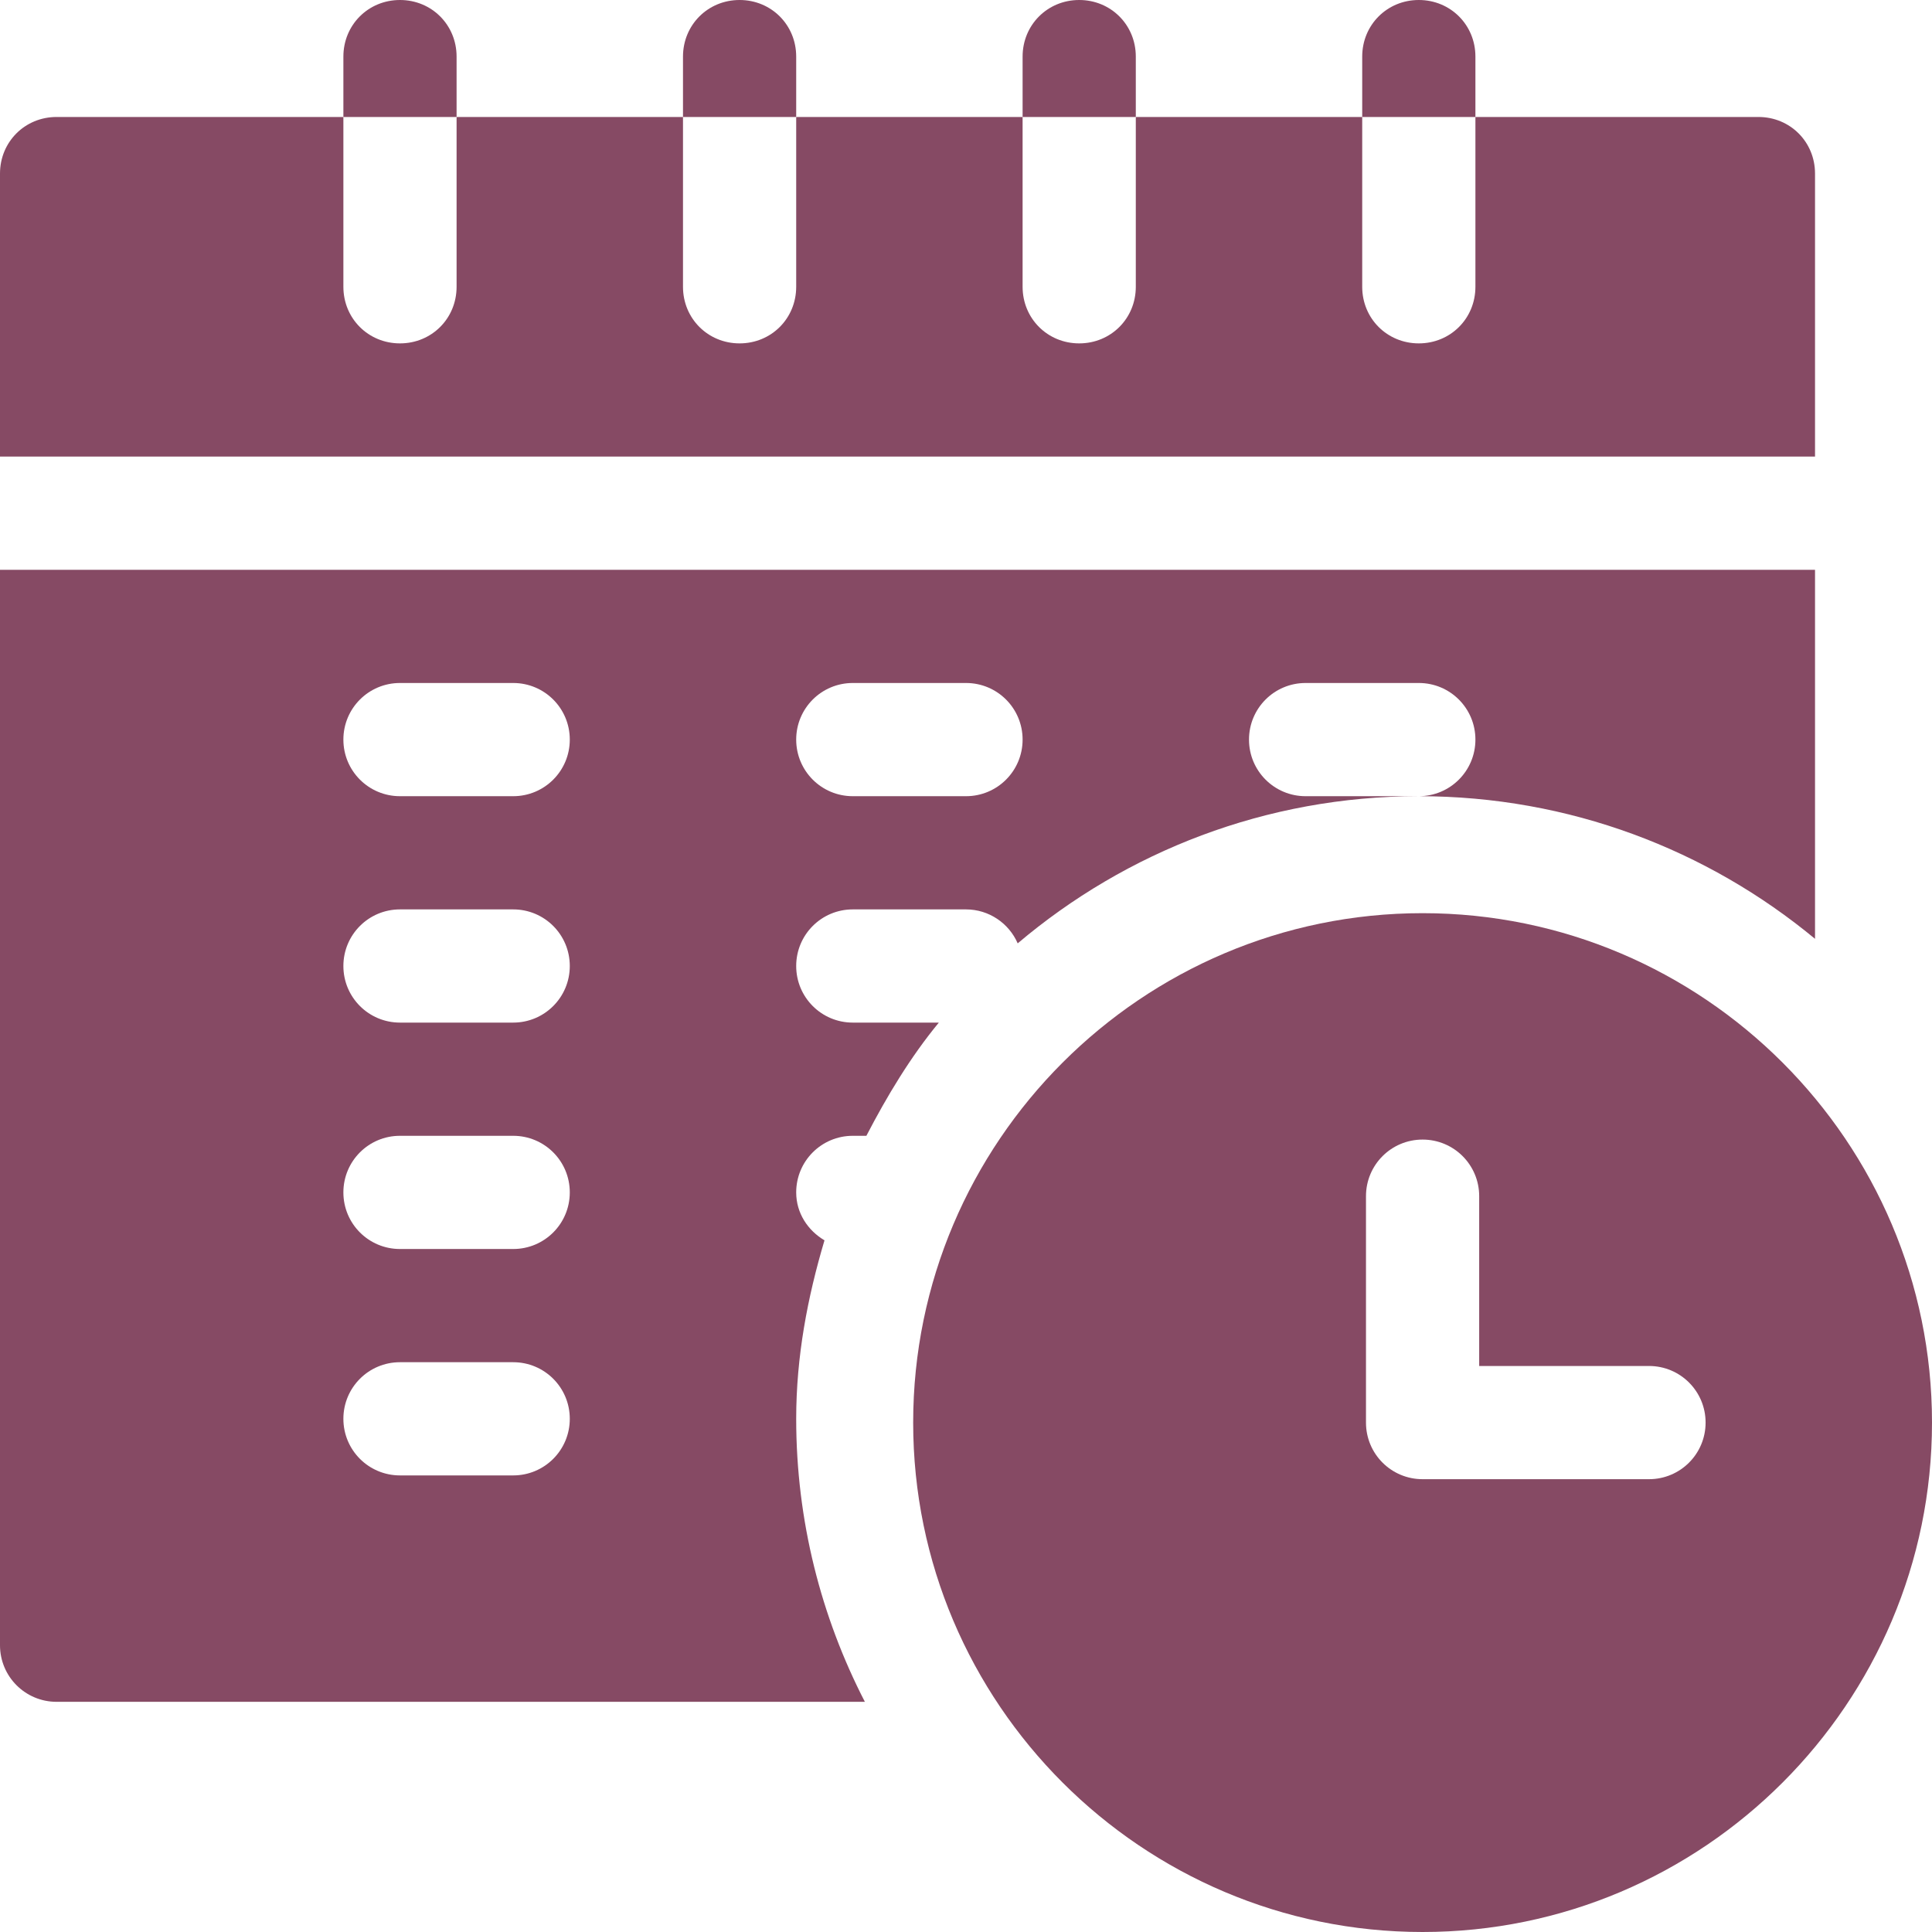
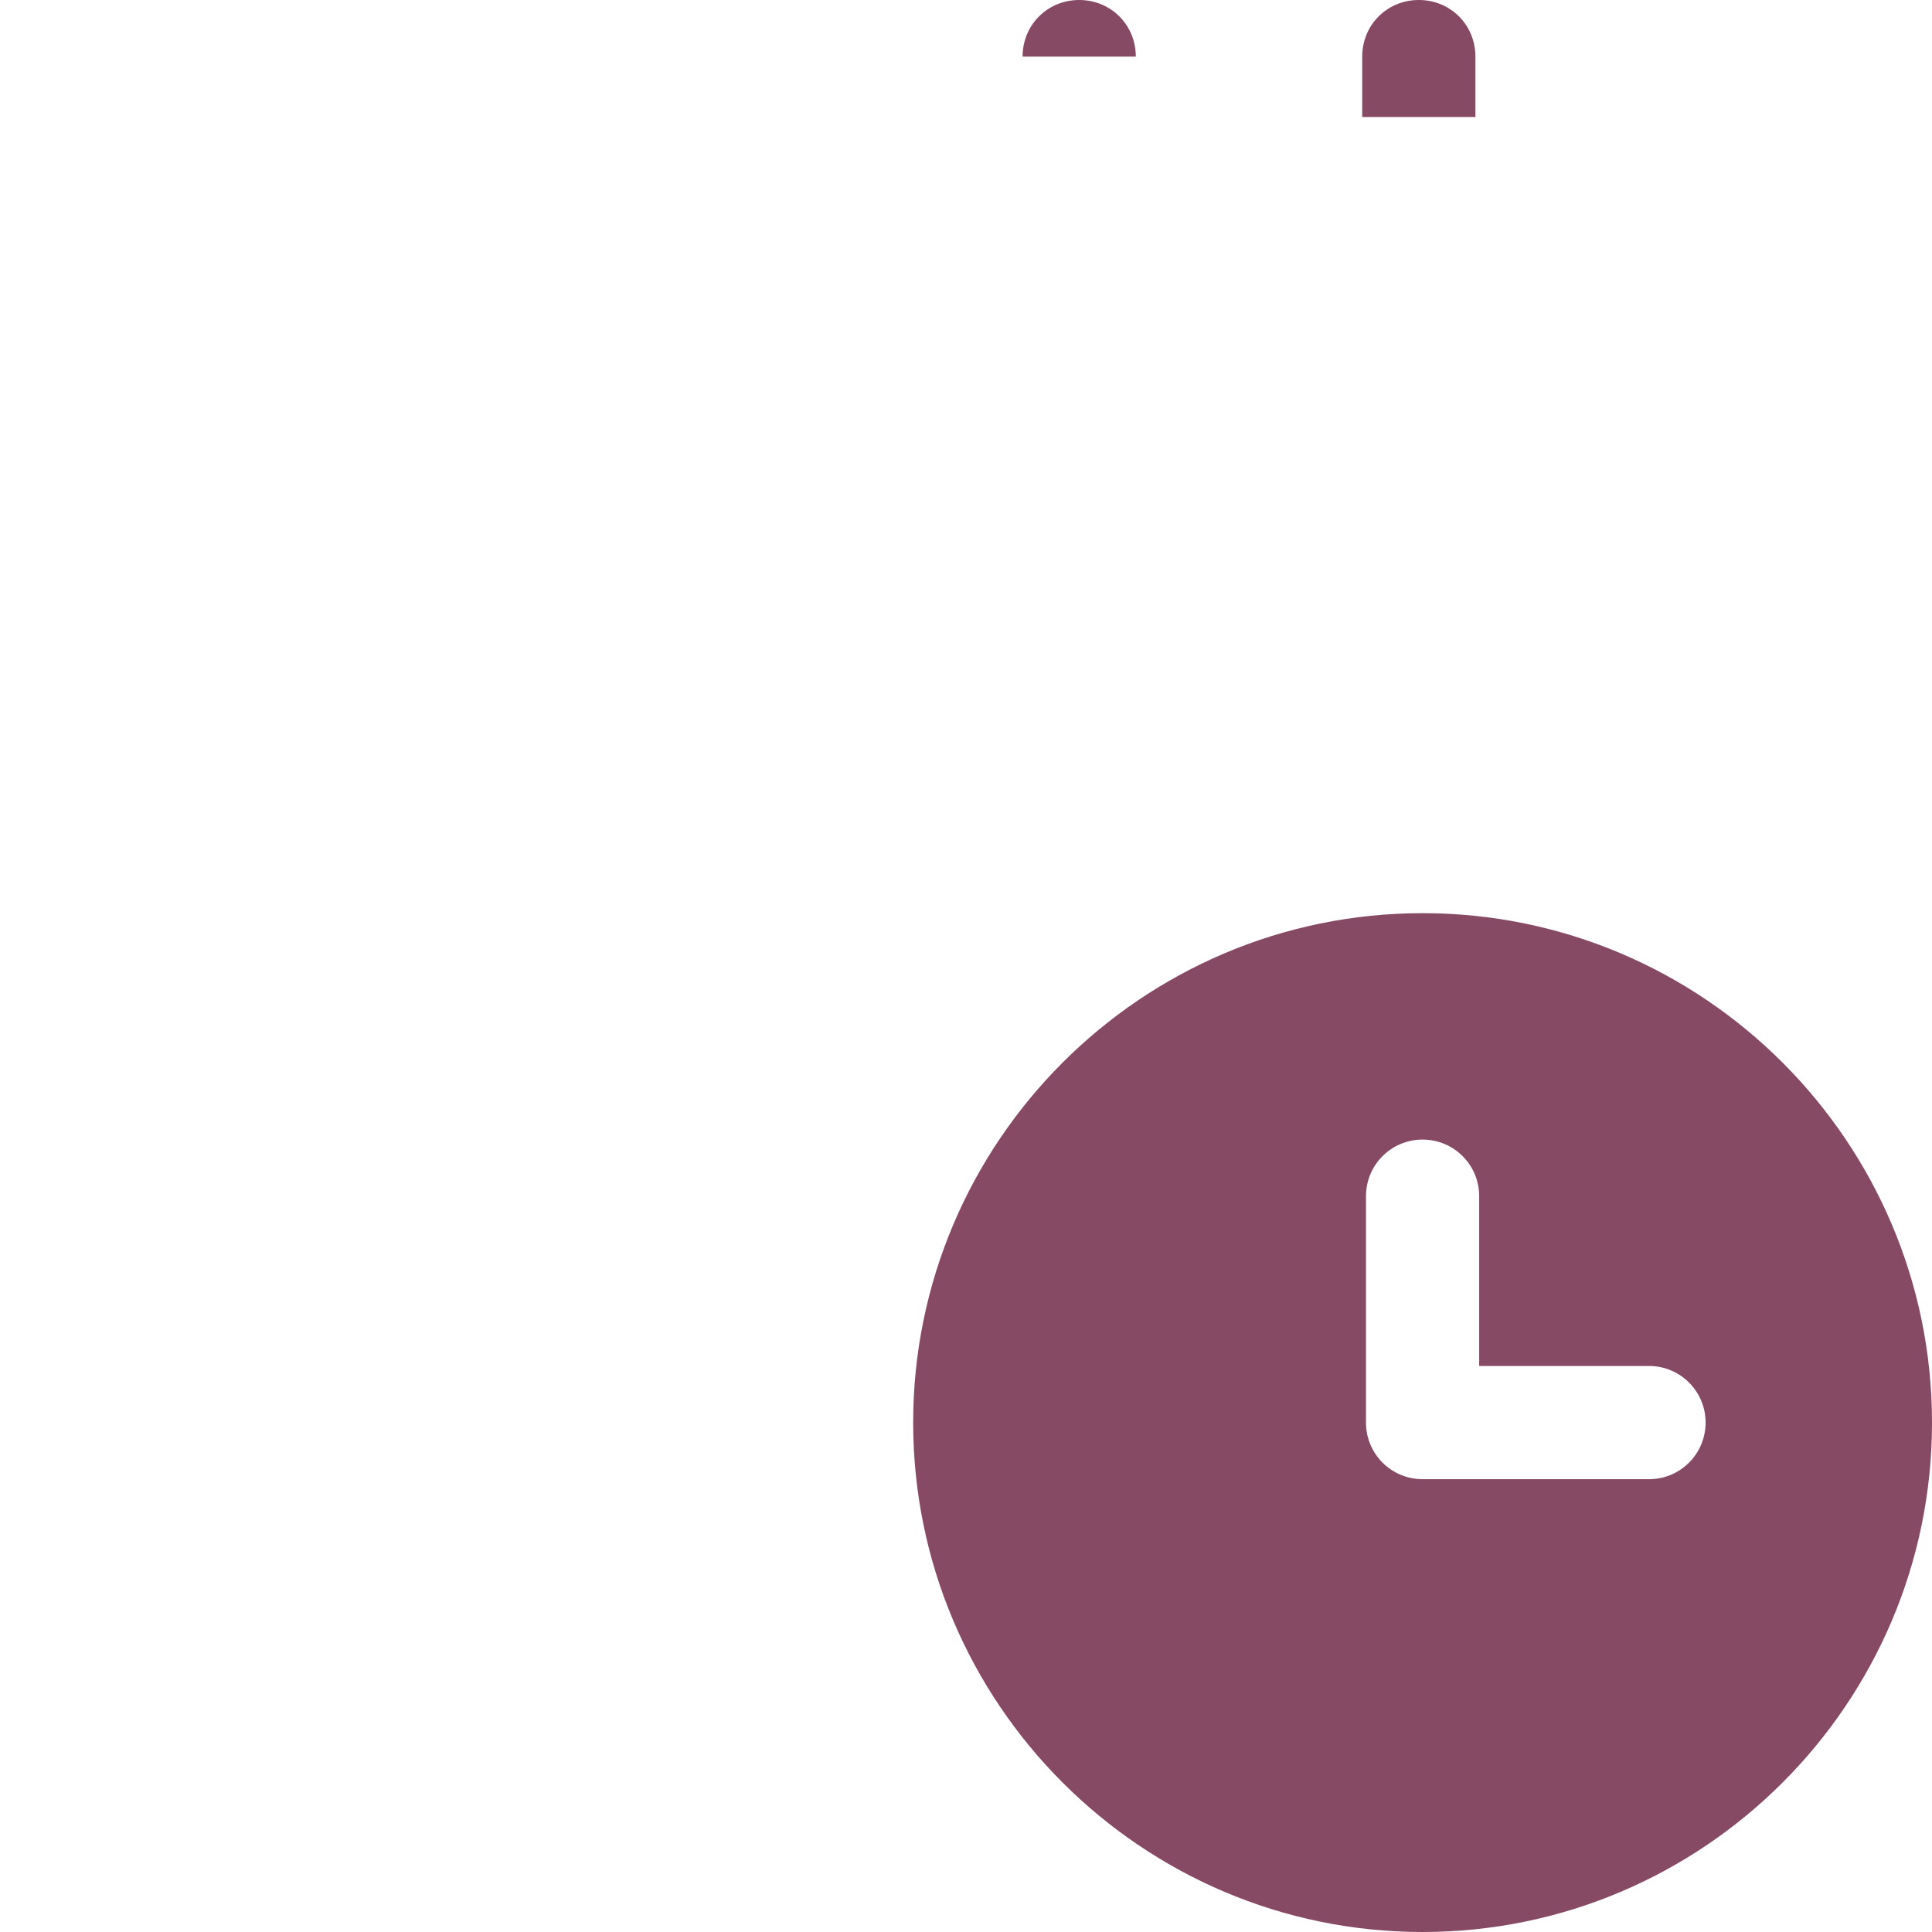
<svg xmlns="http://www.w3.org/2000/svg" version="1.1" id="Layer_1" x="0px" y="0px" viewBox="0 0 512 512" style="enable-background:new 0 0 512 512;">
  <style type="text/css">
	.st0{fill:#864a64;}
</style>
  <path class="st0" d="M377,242c-74.4,0-135,60.6-135,135s60.6,135,135,135s135-60.6,135-135S451.4,242,377,242z M437,392h-60&#10; c-8.3,0-15-6.7-15-15v-60c0-8.3,6.7-15,15-15s15,6.7,15,15v45h45c8.3,0,15,6.7,15,15S445.3,392,437,392z" />
-   <path class="st0" d="M481,46c0-8.4-6.6-15-15-15h-75v45c0,8.4-6.6,15-15,15s-15-6.6-15-15V31h-60v45c0,8.4-6.6,15-15,15&#10; s-15-6.6-15-15V31h-60v45c0,8.4-6.6,15-15,15s-15-6.6-15-15V31h-60v45c0,8.4-6.6,15-15,15s-15-6.6-15-15V31H15C6.6,31,0,37.6,0,46&#10; v75h481V46z" />
-   <path class="st0" d="M226,301h3.6c5.5-10.6,11.7-20.9,19.2-30H226c-8.3,0-15-6.7-15-15s6.7-15,15-15h30c6.1,0,11.4,3.7,13.7,9&#10; c28.7-24.3,65.8-39,106.3-39h-30c-8.3,0-15-6.7-15-15s6.7-15,15-15h30c8.3,0,15,6.7,15,15s-6.7,15-15,15c39.9,0,76.5,14.2,105,37.8&#10; V151H0v285c0,8.3,6.7,15,15,15h214.2c-11.6-22.5-18.2-48-18.2-75c0-16.5,3-32.2,7.5-47.3c-4.4-2.6-7.5-7.2-7.5-12.7&#10; C211,307.7,217.7,301,226,301z M226,181h30c8.3,0,15,6.7,15,15s-6.7,15-15,15h-30c-8.3,0-15-6.7-15-15S217.7,181,226,181z M136,391&#10; h-30c-8.3,0-15-6.7-15-15s6.7-15,15-15h30c8.3,0,15,6.7,15,15S144.3,391,136,391z M136,331h-30c-8.3,0-15-6.7-15-15s6.7-15,15-15h30&#10; c8.3,0,15,6.7,15,15S144.3,331,136,331z M136,271h-30c-8.3,0-15-6.7-15-15s6.7-15,15-15h30c8.3,0,15,6.7,15,15S144.3,271,136,271z&#10;  M136,211h-30c-8.3,0-15-6.7-15-15s6.7-15,15-15h30c8.3,0,15,6.7,15,15S144.3,211,136,211z" />
-   <path class="st0" d="M121,15c0-8.4-6.6-15-15-15S91,6.6,91,15v16h30V15z" />
-   <path class="st0" d="M211,15c0-8.4-6.6-15-15-15s-15,6.6-15,15v16h30V15z" />
-   <path class="st0" d="M301,15c0-8.4-6.6-15-15-15s-15,6.6-15,15v16h30V15z" />
+   <path class="st0" d="M301,15c0-8.4-6.6-15-15-15s-15,6.6-15,15v16V15z" />
  <path class="st0" d="M391,15c0-8.4-6.6-15-15-15s-15,6.6-15,15v16h30V15z" />
</svg>